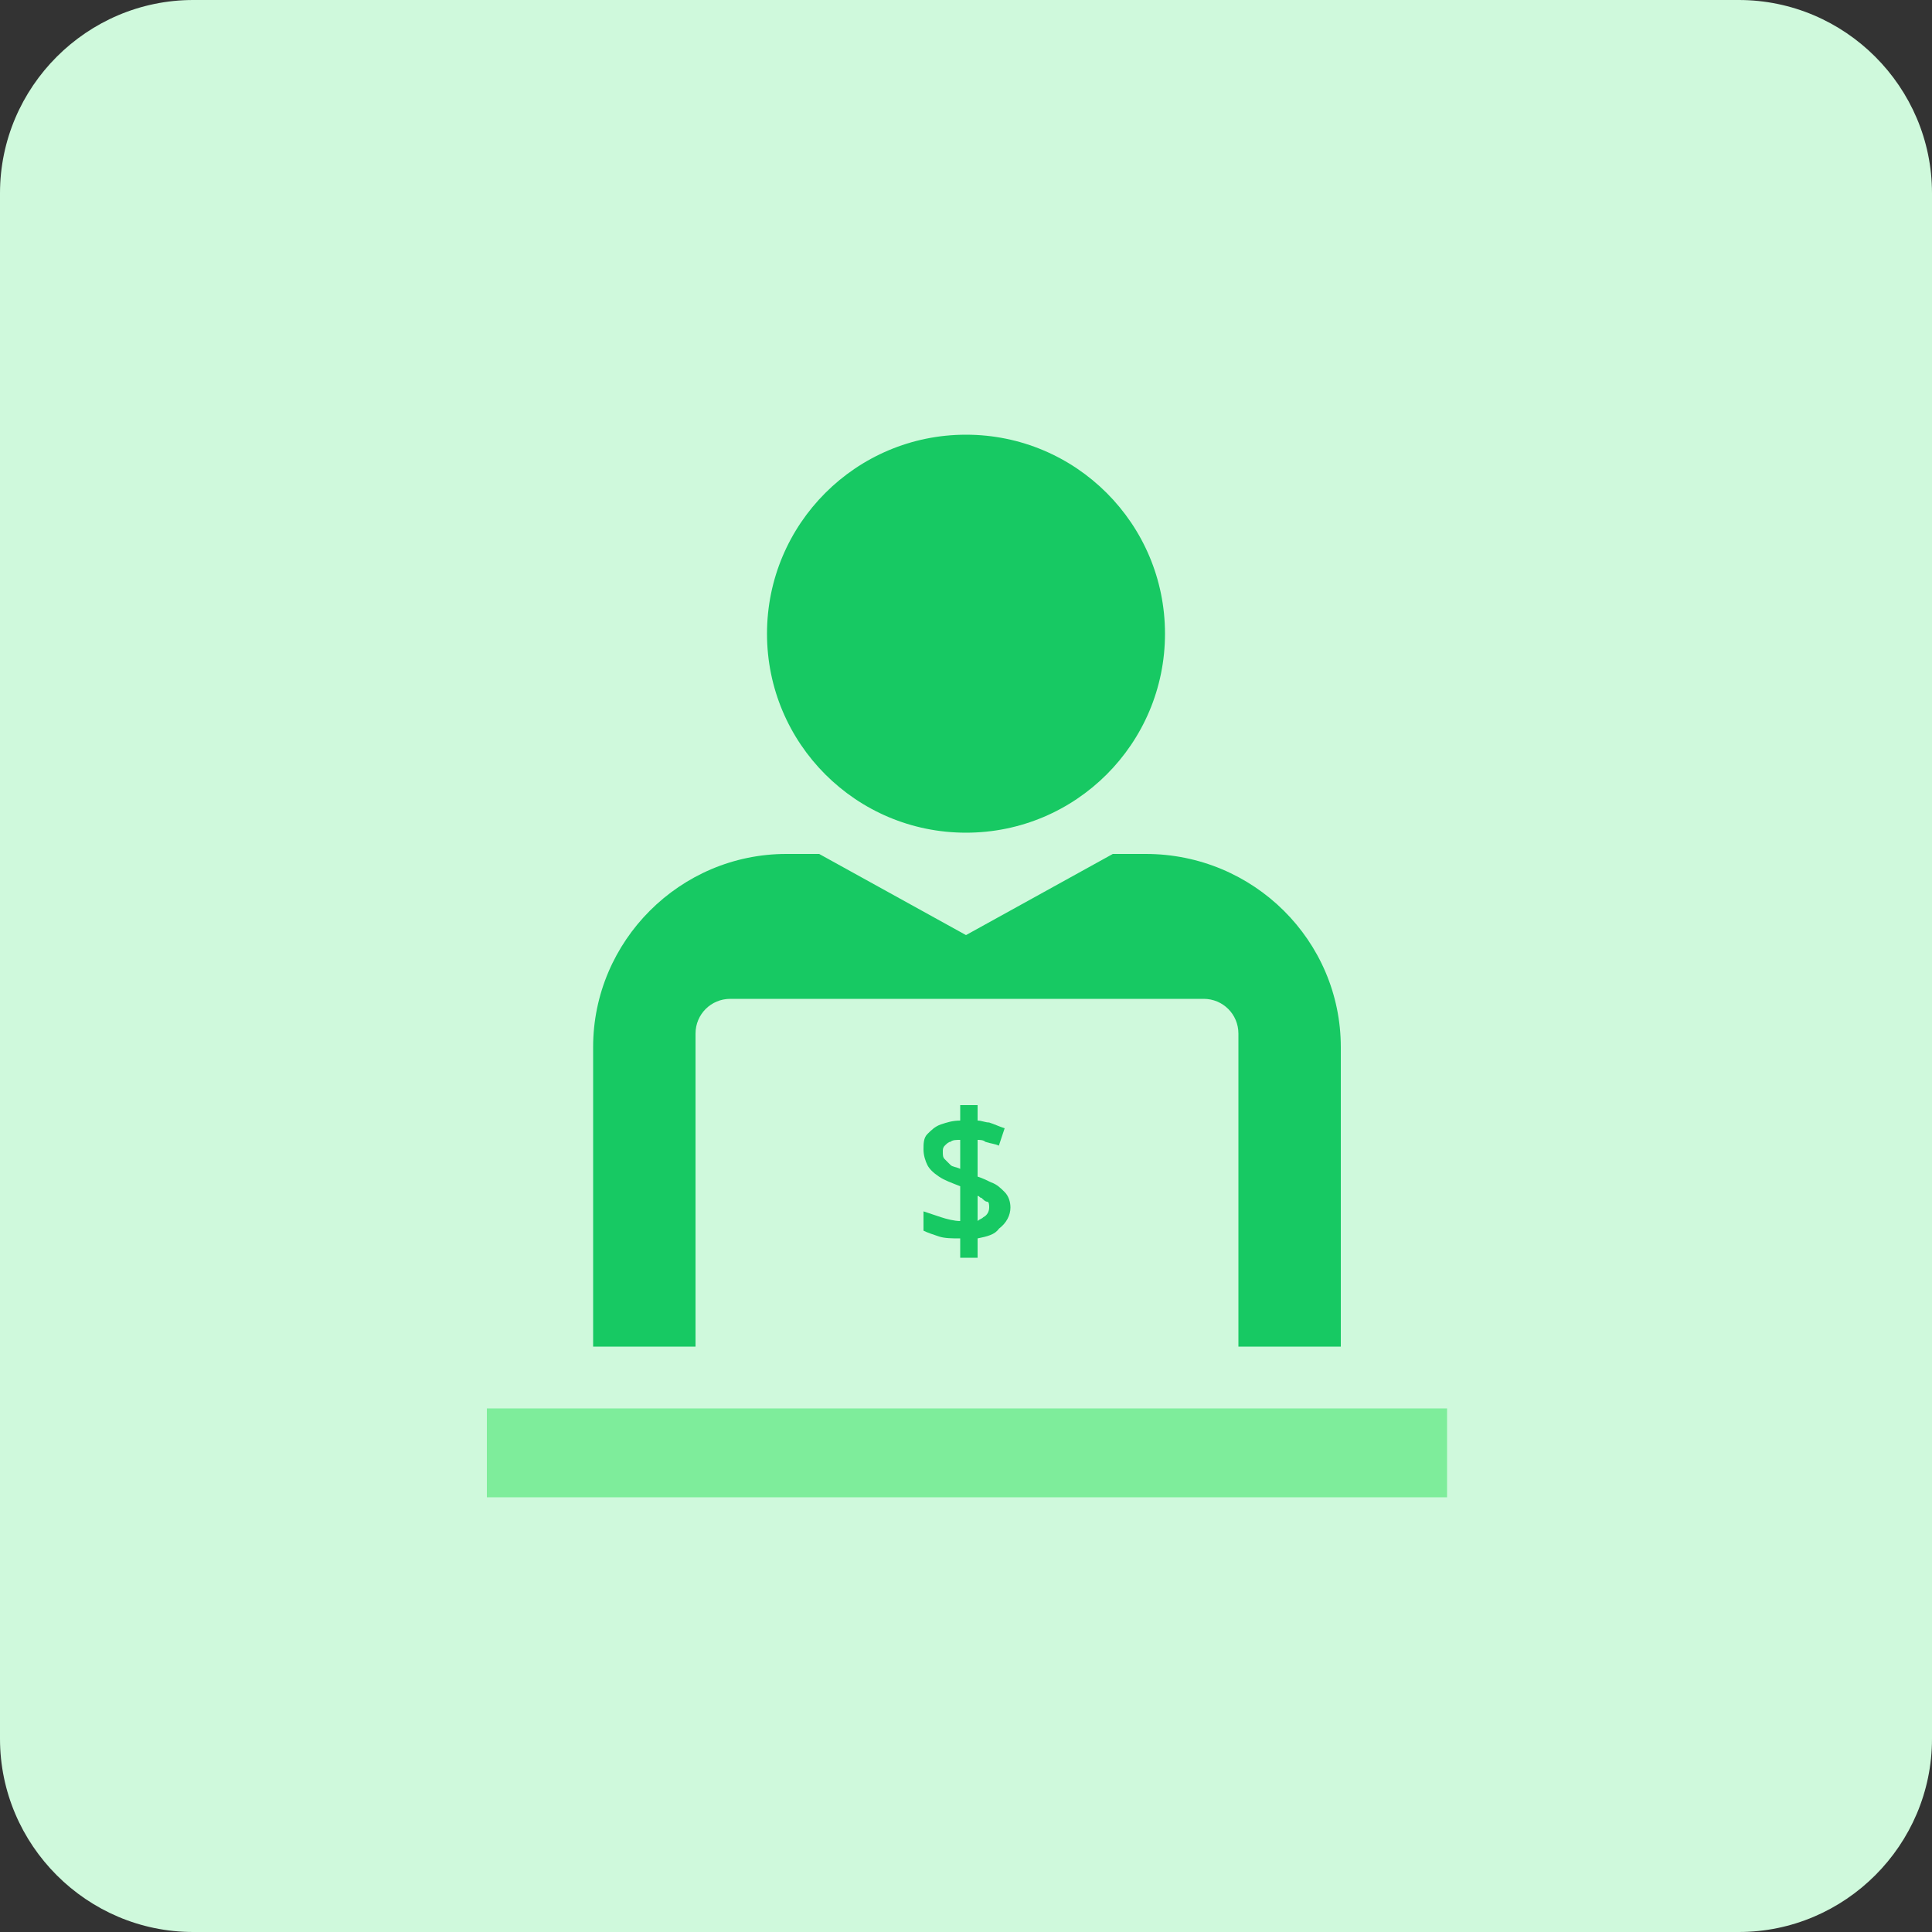
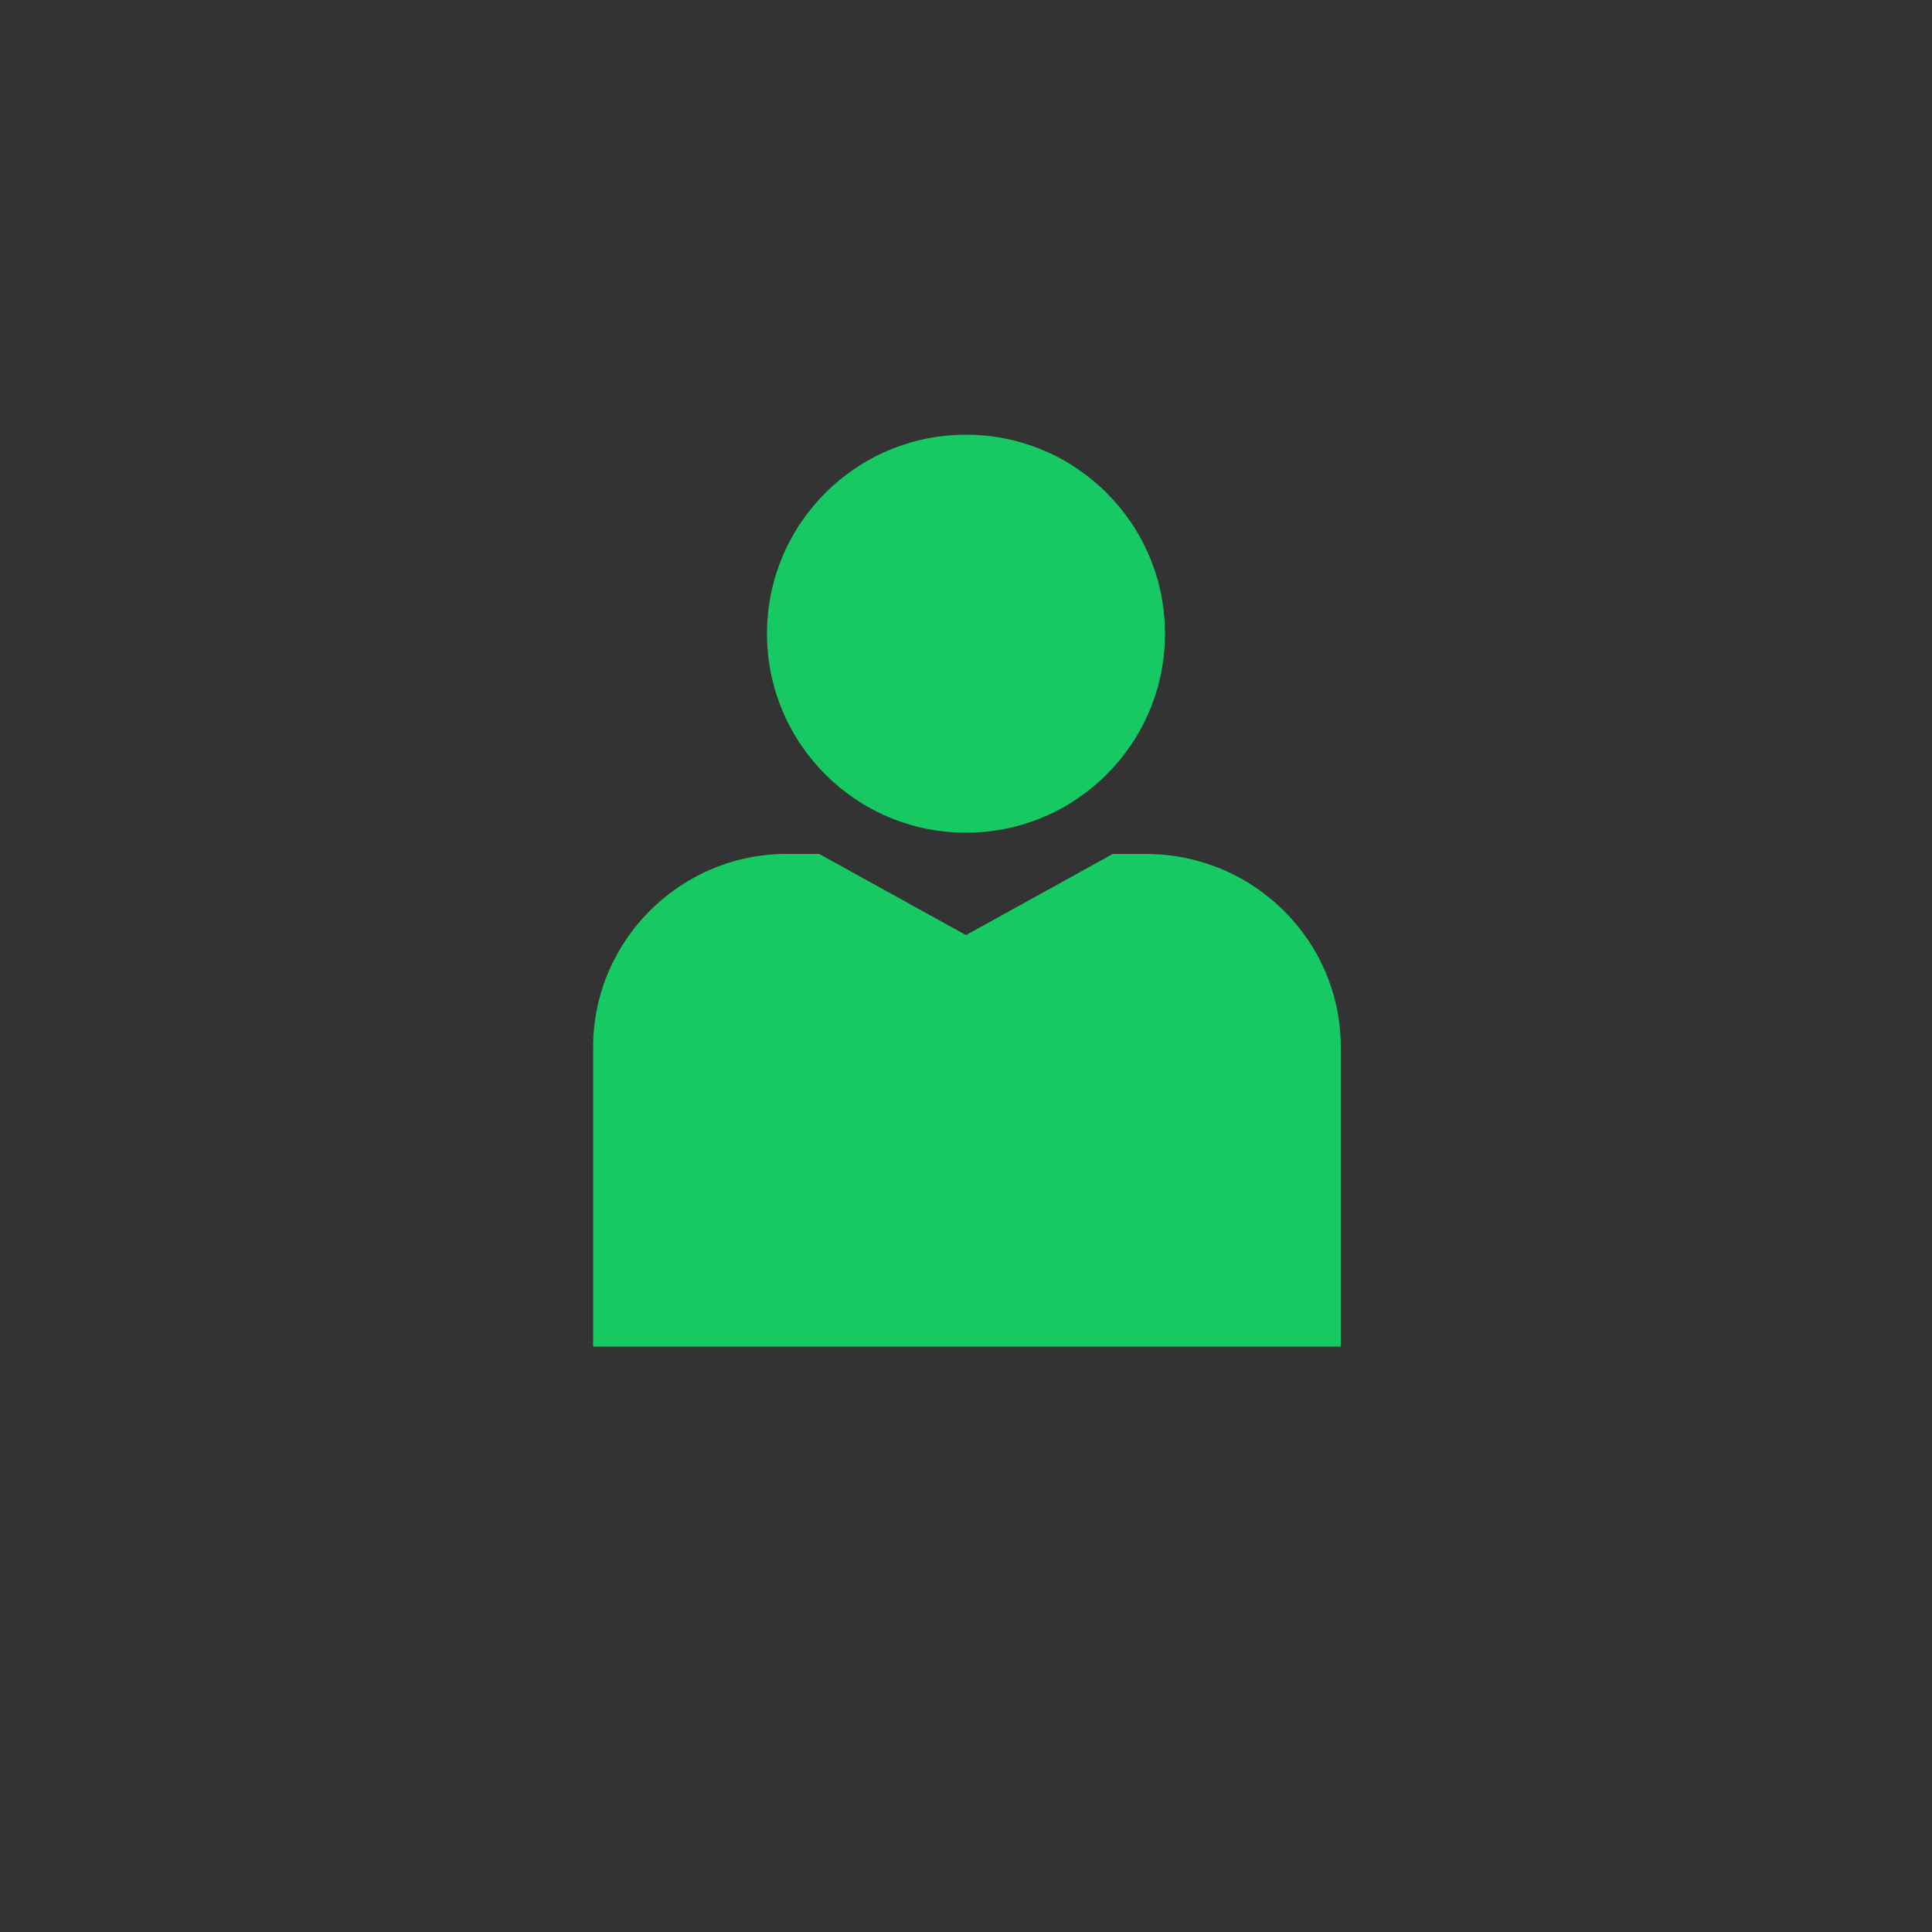
<svg xmlns="http://www.w3.org/2000/svg" version="1.1" id="design" x="0px" y="0px" viewBox="0 0 100 100" style="enable-background:new 0 0 100 100;" xml:space="preserve">
  <rect x="0" y="0" width="100" height="100" fill="#333333" stroke="none" />
  <style type="text/css">
	.st0{fill:#CFF9DC;}
	.st1{fill:#7EED9B;}
	.st2{fill:#17C963;}
</style>
-   <path class="st0" d="M10,0h80c5.5,0,10,4.5,10,10v80c0,5.5-4.5,10-10,10H10c-5.5,0-10-4.5-10-10V10C0,4.5,4.5,0,10,0z" />
-   <rect x="25.2" y="72.9" class="st1" width="49.7" height="4.6" />
  <circle class="st2" cx="50" cy="32.8" r="10.3" />
  <path class="st2" d="M59.3,44.2h-1.7L50,48.4l-7.6-4.2h-1.7c-5.5,0-10,4.5-10,10v15.5h38.7V54.2C69.4,48.7,64.9,44.2,59.3,44.2z" />
-   <path class="st0" d="M64,70.9H36V53.5c0-1,0.8-1.8,1.8-1.8h24.5c1,0,1.8,0.8,1.8,1.8V70.9z" />
  <path class="st2" d="M52.3,62.5c0-0.3-0.1-0.6-0.3-0.8c-0.2-0.2-0.4-0.4-0.7-0.5c-0.2-0.1-0.4-0.2-0.7-0.3V59c0.1,0,0.3,0,0.4,0.1  c0.3,0.1,0.5,0.1,0.7,0.2l0.3-0.9c-0.3-0.1-0.5-0.2-0.8-0.3c-0.2,0-0.4-0.1-0.6-0.1v-0.8h-0.3h-0.2h-0.4v0.8c-0.4,0-0.7,0.1-1,0.2  s-0.5,0.3-0.7,0.5c-0.2,0.2-0.2,0.5-0.2,0.8c0,0.3,0.1,0.6,0.2,0.8c0.1,0.2,0.3,0.4,0.6,0.6c0.3,0.2,0.6,0.3,1.1,0.5v1.8  c-0.3,0-0.7-0.1-1-0.2s-0.6-0.2-0.9-0.3v1c0.2,0.1,0.5,0.2,0.8,0.3c0.3,0.1,0.7,0.1,1.1,0.1v1h0.4h0.2h0.3v-1  c0.5-0.1,0.9-0.2,1.1-0.5C52.1,63.3,52.3,62.9,52.3,62.5z M49.7,60.5c-0.2-0.1-0.4-0.1-0.5-0.2c-0.1-0.1-0.2-0.2-0.3-0.3  s-0.1-0.2-0.1-0.4c0-0.1,0-0.2,0.1-0.3c0.1-0.1,0.2-0.2,0.3-0.2c0.1-0.1,0.3-0.1,0.5-0.1V60.5z M50.9,63c-0.1,0.1-0.2,0.1-0.3,0.2  v-1.3c0.1,0,0.1,0.1,0.2,0.1c0.1,0.1,0.2,0.2,0.3,0.2s0.1,0.2,0.1,0.3C51.2,62.7,51.1,62.9,50.9,63z" />
</svg>